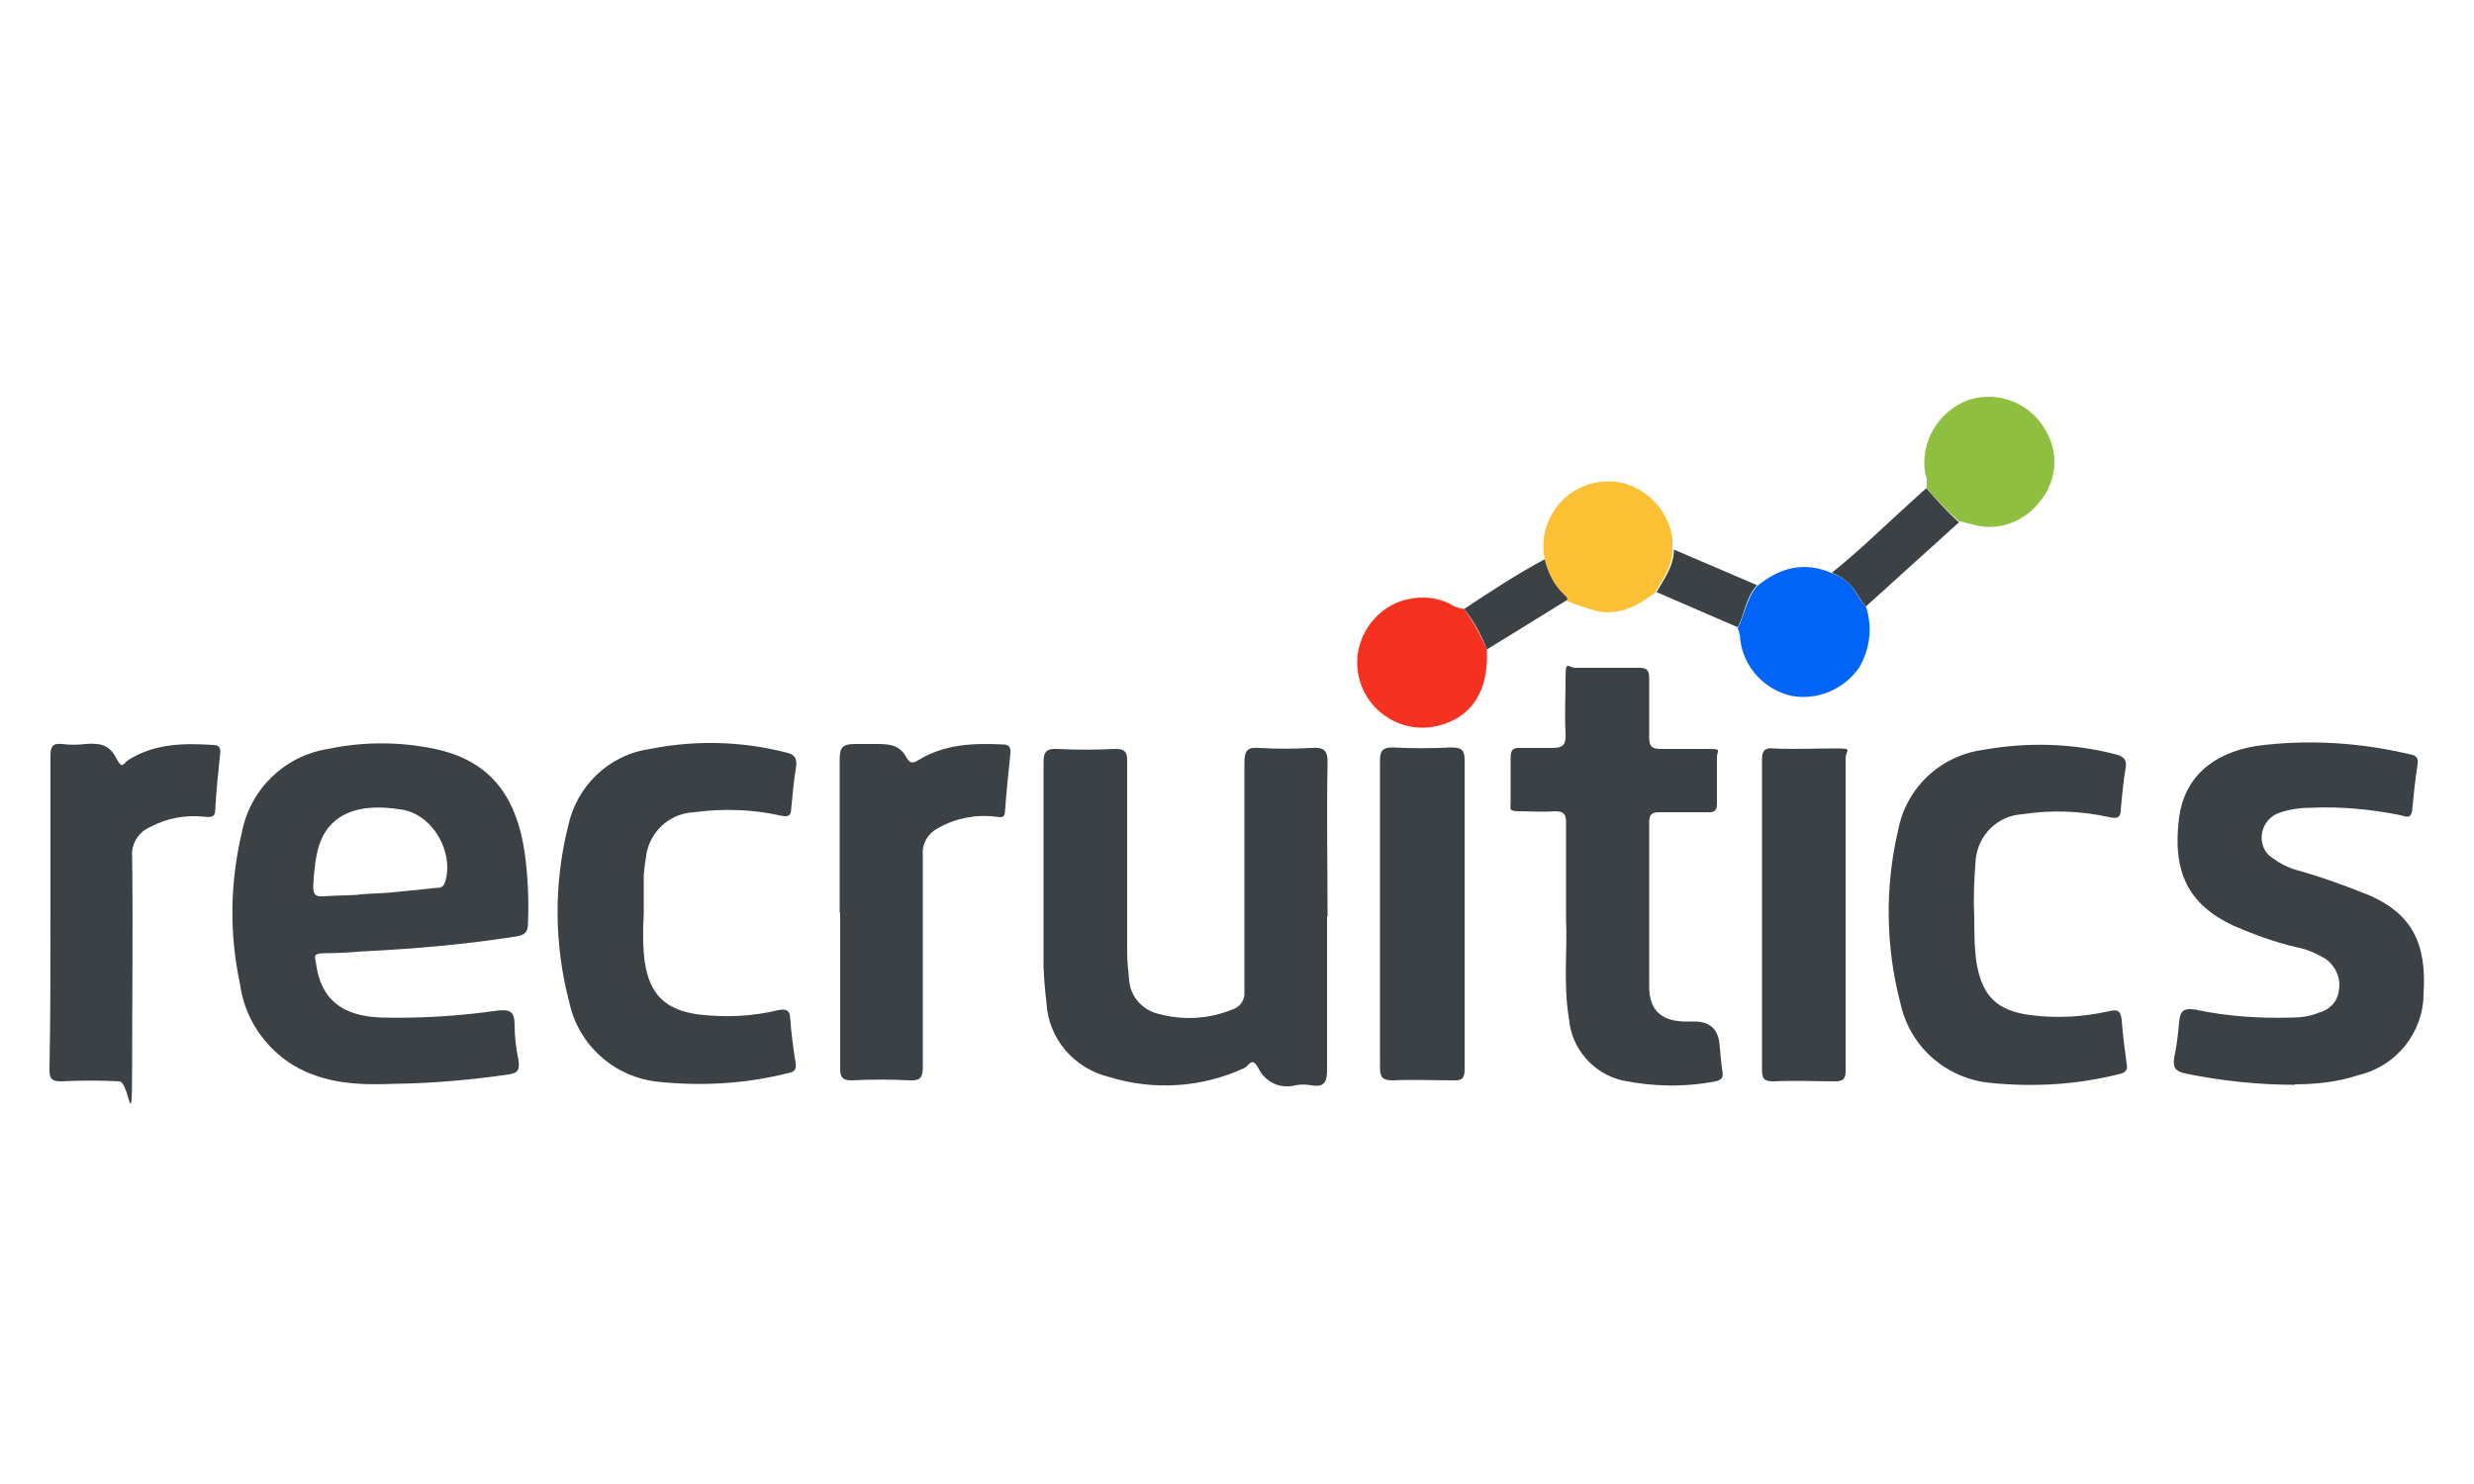
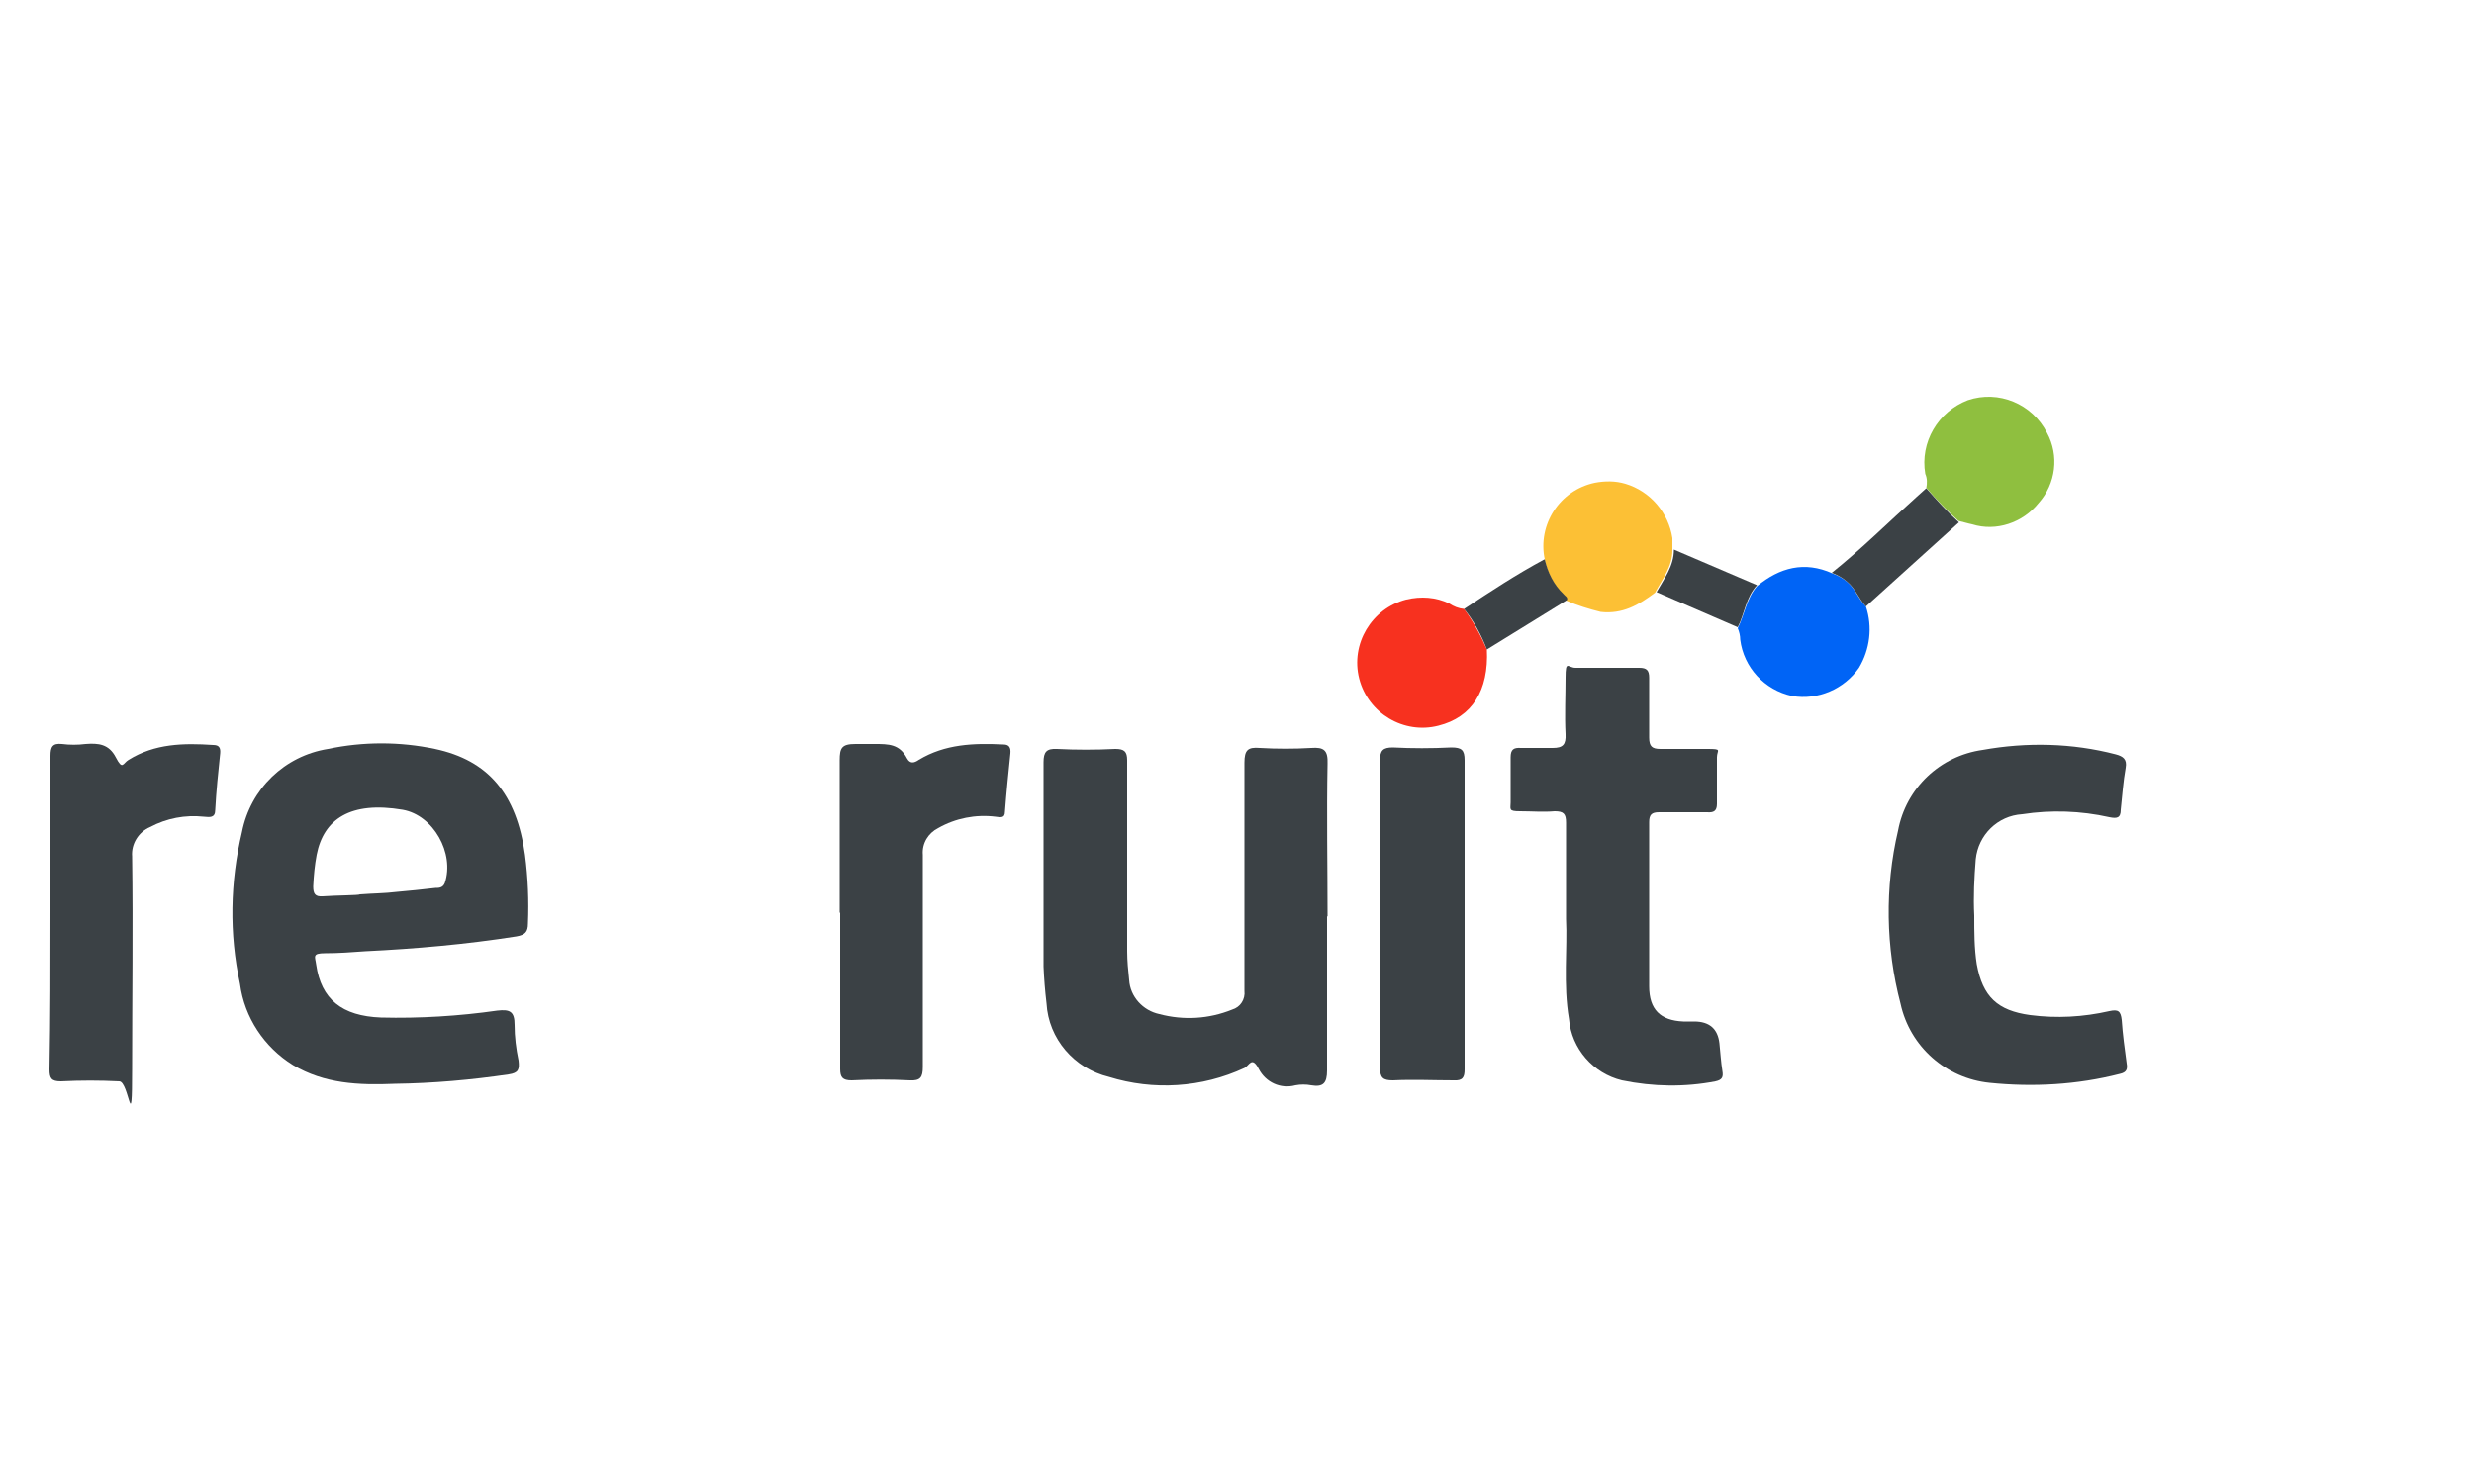
<svg xmlns="http://www.w3.org/2000/svg" id="Layer_1" version="1.1" viewBox="0 0 500 300">
  <defs>
    <style>
      .st0 {
        fill: #3b4145;
      }

      .st1 {
        fill: #0064f6;
      }

      .st2 {
        fill: #fcc035;
      }

      .st3 {
        fill: #8fbf3f;
      }

      .st4 {
        fill: #f7311f;
      }
    </style>
  </defs>
  <path class="st0" d="M79.8,219.1c-7.4.3-14.2,0-20.6-3.8-5.8-3.6-9.8-9.6-10.7-16.4-2.2-10.2-2-20.6.4-30.7,1.7-8.7,8.6-15.4,17.4-16.8,7.1-1.5,14.5-1.5,21.6,0,10.8,2.3,16.5,9.1,18.2,21.4.6,4.6.8,9.3.6,13.9,0,1.7-.6,2.3-2.3,2.6-10.2,1.6-20.4,2.5-30.6,3-2.7.2-5.4.4-8.1.4s-2,.7-1.8,2.3c1,7,5.2,10.4,13.1,10.7,7.8.2,15.8-.3,23.5-1.4,2.6-.3,3.5.2,3.5,2.9,0,2.4.3,4.8.8,7.2.2,1.8,0,2.5-2,2.8-7.5,1.1-15.3,1.8-23.1,1.9ZM72.8,180.8c2.5-.2,5-.2,7.4-.5,2.5-.2,5.1-.5,7.8-.8.7,0,1.5,0,1.9-1,2-6-2.3-13.7-8.5-14.8-10.6-1.8-16,1.9-17.4,9.1-.4,2.1-.6,4.2-.7,6.4,0,1.5.4,2.1,1.9,2,2.6-.2,7.5-.2,7.5-.4Z" />
-   <path class="st0" d="M268.2,185.3v31.1c0,2.6-.8,3.4-3.2,3-1-.2-2.2-.2-3.2,0-3,.8-6-.6-7.4-3.3s-1.9-.7-2.9-.2c-8.6,4-18.4,4.6-27.4,1.8-7-1.7-12.2-7.7-12.6-14.9-.3-2.5-.5-5-.6-7.4v-41.3c0-2.1.6-2.8,2.7-2.7,3.9.2,7.8.2,11.8,0,1.8,0,2.4.5,2.4,2.3v38.6c0,2,.2,3.9.4,5.8.2,3.4,2.8,6.2,6.1,6.9,4.9,1.3,10,1,14.7-.9,1.7-.5,2.7-2.1,2.5-3.8v-46.1c0-2.6.7-3.2,3.1-3,3.4.2,7,.2,10.4,0,2.6-.2,3.4.5,3.3,3.2-.2,10.2,0,20.6,0,30.8h0Z" />
-   <path class="st0" d="M463.8,219.3c-7.4,0-14.9-.8-22.2-2.3-1.9-.4-2.5-1.2-2.2-3.1.5-2.4.8-4.8,1-7.2.2-2.2.7-3,3.3-2.6,6.5,1.4,13.1,1.8,19.7,1.6,1.8,0,3.6-.3,5.3-1,2.2-.6,3.8-2.3,4-4.6.4-2.3-.6-4.7-2.6-6.2-1.8-1.1-3.8-2-5.9-2.4-4.4-1-8.7-2.6-12.9-4.4-9.1-4.3-12.3-10.9-10.9-21.8,1-7.8,6.4-13,15.6-14.5,10.4-1.4,21-.7,31.1,1.7,1.1.2,1.7.6,1.5,2-.5,3.1-.8,6.2-1.1,9.3-.2,1.8-1.3,1.3-2.3,1-6-1.2-12.2-1.8-18.2-1.5-2.2,0-4.3.3-6.3,1-2.7.9-4.2,3.8-3.4,6.5.3,1.1,1,2,1.9,2.6,1.5,1.1,3.2,2,5,2.5,5,1.4,10,3.2,14.9,5.2,8.2,3.7,11.4,9.5,10.7,19.8,0,7.8-5.5,14.6-13,16.4-4.2,1.4-8.6,1.9-13,1.9Z" />
+   <path class="st0" d="M268.2,185.3v31.1c0,2.6-.8,3.4-3.2,3-1-.2-2.2-.2-3.2,0-3,.8-6-.6-7.4-3.3s-1.9-.7-2.9-.2c-8.6,4-18.4,4.6-27.4,1.8-7-1.7-12.2-7.7-12.6-14.9-.3-2.5-.5-5-.6-7.4v-41.3c0-2.1.6-2.8,2.7-2.7,3.9.2,7.8.2,11.8,0,1.8,0,2.4.5,2.4,2.3v38.6c0,2,.2,3.9.4,5.8.2,3.4,2.8,6.2,6.1,6.9,4.9,1.3,10,1,14.7-.9,1.7-.5,2.7-2.1,2.5-3.8v-46.1c0-2.6.7-3.2,3.1-3,3.4.2,7,.2,10.4,0,2.6-.2,3.4.5,3.3,3.2-.2,10.2,0,20.6,0,30.8h0" />
  <path class="st0" d="M316.5,185.6v-19.3c0-1.8-.5-2.3-2.3-2.3-2.3.2-4.6,0-7,0s-1.9-.4-1.9-1.8v-9.1c0-1.6.6-2,2.1-1.9h6.4c2.1,0,2.7-.7,2.6-2.8-.2-3.8,0-7.7,0-11.4s.5-2,2-2h12.9c1.5,0,2,.5,2,2v12.1c0,1.8.6,2.3,2.3,2.3,3.1,0,6.2,0,9.4,0s2,.2,2,1.7v9.4c0,1.5-.7,1.8-2,1.7h-9.7c-1.5,0-2,.5-2,2v33.2c0,4.7,2.3,6.9,6.9,7.1h2.2q4.6,0,5.1,4.4c.2,1.8.3,3.8.6,5.6.2,1.2,0,1.8-1.4,2.1-6.2,1.2-12.6,1.1-18.9-.2-5.8-1.4-10.2-6.4-10.7-12.4-1.2-7-.3-14.3-.6-20.2Z" />
-   <path class="st0" d="M130.1,184.9c-.2,3.2-.2,6.4.2,9.5,1,6.7,4.2,9.8,11,10.7,5.4.6,10.7.4,16-.9,1.6-.3,2.3,0,2.4,1.6.2,3,.6,6,1.1,9.1.2,1.2-.2,1.8-1.4,2-8.6,2.2-17.5,2.7-26.3,1.8-9-.9-16.3-7.5-18.1-16.3-3-11.5-3.1-23.7-.2-35.3,1.7-8.2,8.2-14.5,16.6-15.7,9-1.8,18.4-1.6,27.4.7,1.7.4,2.3,1,2.1,2.9-.5,2.8-.7,5.7-1,8.5,0,1.4-.6,1.7-2,1.4-5.8-1.3-11.7-1.5-17.6-.7-5.2.2-9.4,4.3-9.8,9.5-.2,1-.3,2.2-.4,3.2,0,2.8,0,5.4,0,8Z" />
  <path class="st0" d="M399,185.1c0,3.3,0,6.6.5,9.8,1.2,6.6,4.2,9.4,10.8,10.3,5.4.7,10.7.4,16-.8,1.8-.4,2.3,0,2.5,1.8.2,3,.6,5.8,1,8.8.2,1.1,0,1.8-1.4,2.1-8.6,2.2-17.5,2.7-26.3,1.8-8.8-.9-16.1-7.3-18-16-3-11.4-3.2-23.5-.5-35,1.6-8.6,8.5-15.1,17.1-16.3,8.9-1.6,18.1-1.4,26.9.9,1.5.4,2.3,1,2,2.7-.5,2.8-.7,5.7-1,8.5,0,1.7-.8,1.8-2.3,1.5-5.8-1.3-11.8-1.5-17.6-.6-5,.3-8.9,4.2-9.4,9.1-.3,3.7-.5,7.6-.3,11.4Z" />
  <path class="st0" d="M169.7,184.5v-30.8c0-2.5.4-3.3,3.2-3.3h3.8c2.9,0,5.1,0,6.6,2.9.6,1.1,1.4,1,2.4.3,5.3-3.2,11.1-3.4,17.1-3.1,1.2,0,1.5.7,1.4,1.8-.4,3.9-.8,7.8-1.1,11.8,0,1.4-1,1.1-1.9,1-4-.5-8.1.3-11.6,2.3-2,1-3.3,3.1-3.1,5.4v42.9c0,2.1-.5,2.8-2.6,2.7-3.9-.2-7.8-.2-11.8,0-1.8,0-2.3-.6-2.3-2.3v-31.6h0Z" />
  <path class="st0" d="M10.2,184.4v-31.6c0-1.8.4-2.6,2.3-2.4,1.6.2,3.2.2,4.8,0,2.6-.2,4.7,0,6.1,2.7s1.4,1.2,2.6.5c5.3-3.3,11.1-3.4,17.1-3,1.2,0,1.5.6,1.4,1.7-.4,3.8-.8,7.6-1,11.4,0,1.7-1.1,1.5-2.3,1.4-3.8-.4-7.5.3-10.9,2.1-2.3,1-3.8,3.4-3.6,5.9.2,14.3,0,28.6,0,42.9s-.6,2.6-2.6,2.6c-3.9-.2-7.8-.2-11.8,0-1.9,0-2.3-.6-2.3-2.4.2-10.6.2-21.1.2-31.7Z" />
  <path class="st0" d="M278.9,184.8v-31.1c0-2,.6-2.6,2.6-2.6,3.9.2,7.8.2,11.8,0,2.1,0,2.7.5,2.7,2.6v62.5c0,1.6-.4,2.3-2.2,2.2-4.1,0-8.2-.2-12.3,0-2,0-2.6-.5-2.6-2.6,0-10.2,0-20.6,0-31Z" />
-   <path class="st0" d="M356.1,184.7v-31.1c0-1.8.5-2.5,2.3-2.3,4.1.2,8.2,0,12.3,0s2.3.2,2.3,2v63.3c0,1.5-.6,2-2,2-4.2,0-8.4-.2-12.6,0-2,0-2.3-.6-2.3-2.5,0-10.4,0-20.9,0-31.4Z" />
  <path class="st4" d="M300.5,131.3c.4,8.3-3,13.7-9.8,15.4-7,1.8-14.2-2.5-16-9.5-1.8-7,2.5-14.2,9.5-16,3-.7,6-.5,8.7.8.9.6,1.9,1,3,1.1,1.9,2.6,3.4,5.4,4.6,8.2Z" />
  <path class="st3" d="M389.3,98.7c.2-1,.2-2-.2-2.9-1.1-6.4,2.6-12.6,8.6-14.9,6.2-2.1,13,.7,16,6.6,2.5,4.6,1.8,10.3-1.7,14.2-3.2,4-8.6,5.8-13.4,4.3-1-.2-1.9-.5-2.8-.7-2.3-2.1-4.5-4.3-6.5-6.7Z" />
  <path class="st2" d="M312.2,113.1c-1.5-7,3-14,10.1-15.5,2.1-.4,4.2-.4,6.2.2,5,1.5,8.7,5.8,9.5,11v2.4c0,3.4-2,5.8-3.5,8.6-3.3,2.5-6.6,4.4-11,3.9-2.4-.6-4.7-1.3-7-2.3.2-.6-.3-.9-.7-1.2-1.8-2-3.1-4.4-3.6-7Z" />
  <path class="st1" d="M377.1,122.6c1.4,4.2.8,8.7-1.4,12.4-3,4.3-8.3,6.6-13.5,5.7-5.6-1.2-9.8-5.8-10.5-11.4,0-.8-.2-1.6-.5-2.3,1.4-2.8,1.8-6.1,3.9-8.5,4.6-3.8,9.6-5.1,15.2-2.6,1.1.4,2.2,1,3.1,1.8,1.6,1.4,2.2,3.4,3.7,4.9Z" />
  <path class="st0" d="M377.1,122.6c-1.4-1.5-2.1-3.6-3.8-5-.9-.8-2-1.4-3.1-1.8,6-4.8,11.4-10.2,17.1-15.3l2-1.8c2.1,2.4,4.2,4.7,6.6,6.9l-18.8,17Z" />
  <path class="st0" d="M312.2,113.1c.6,2.6,1.8,5.1,3.8,7,.3.4.9.6.7,1.2l-16.2,10c-1.1-2.9-2.6-5.7-4.6-8.2,5.3-3.5,10.6-7,16.2-10Z" />
  <path class="st0" d="M355.1,118.3c-2.3,2.5-2.5,5.8-3.9,8.5l-16.4-7.1c1.5-2.7,3.5-5.2,3.5-8.6l16.8,7.2Z" />
</svg>